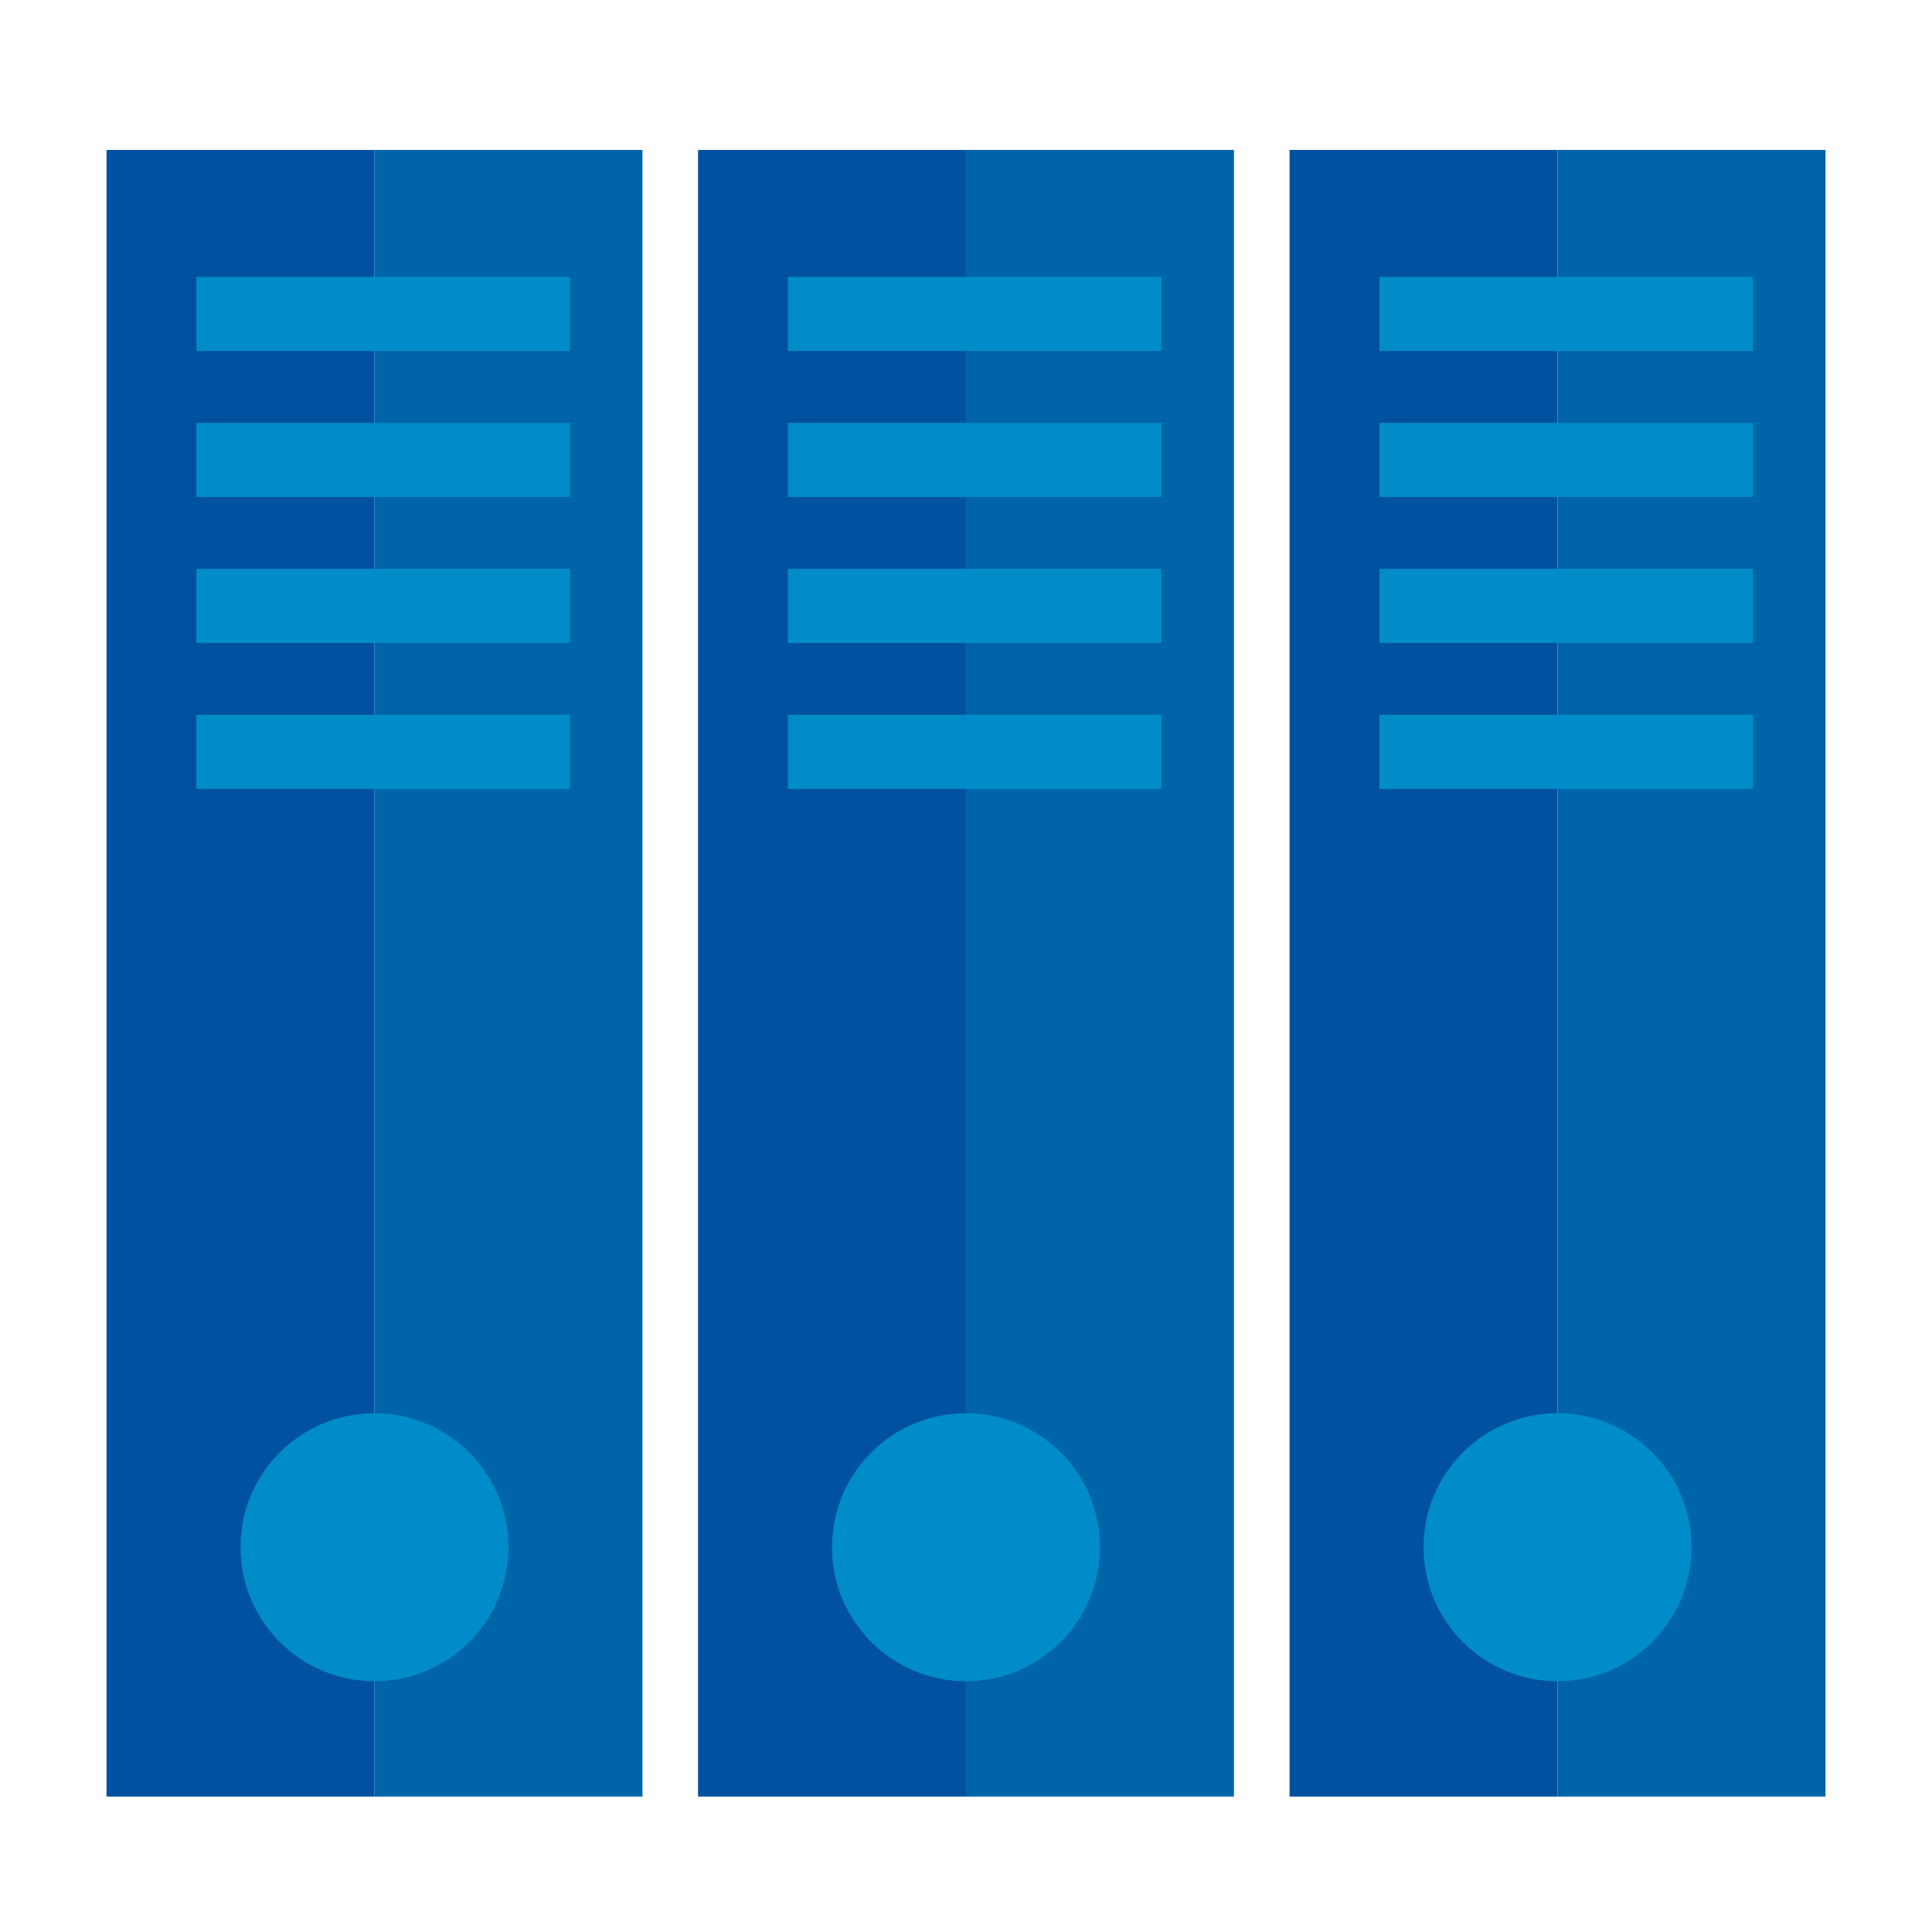
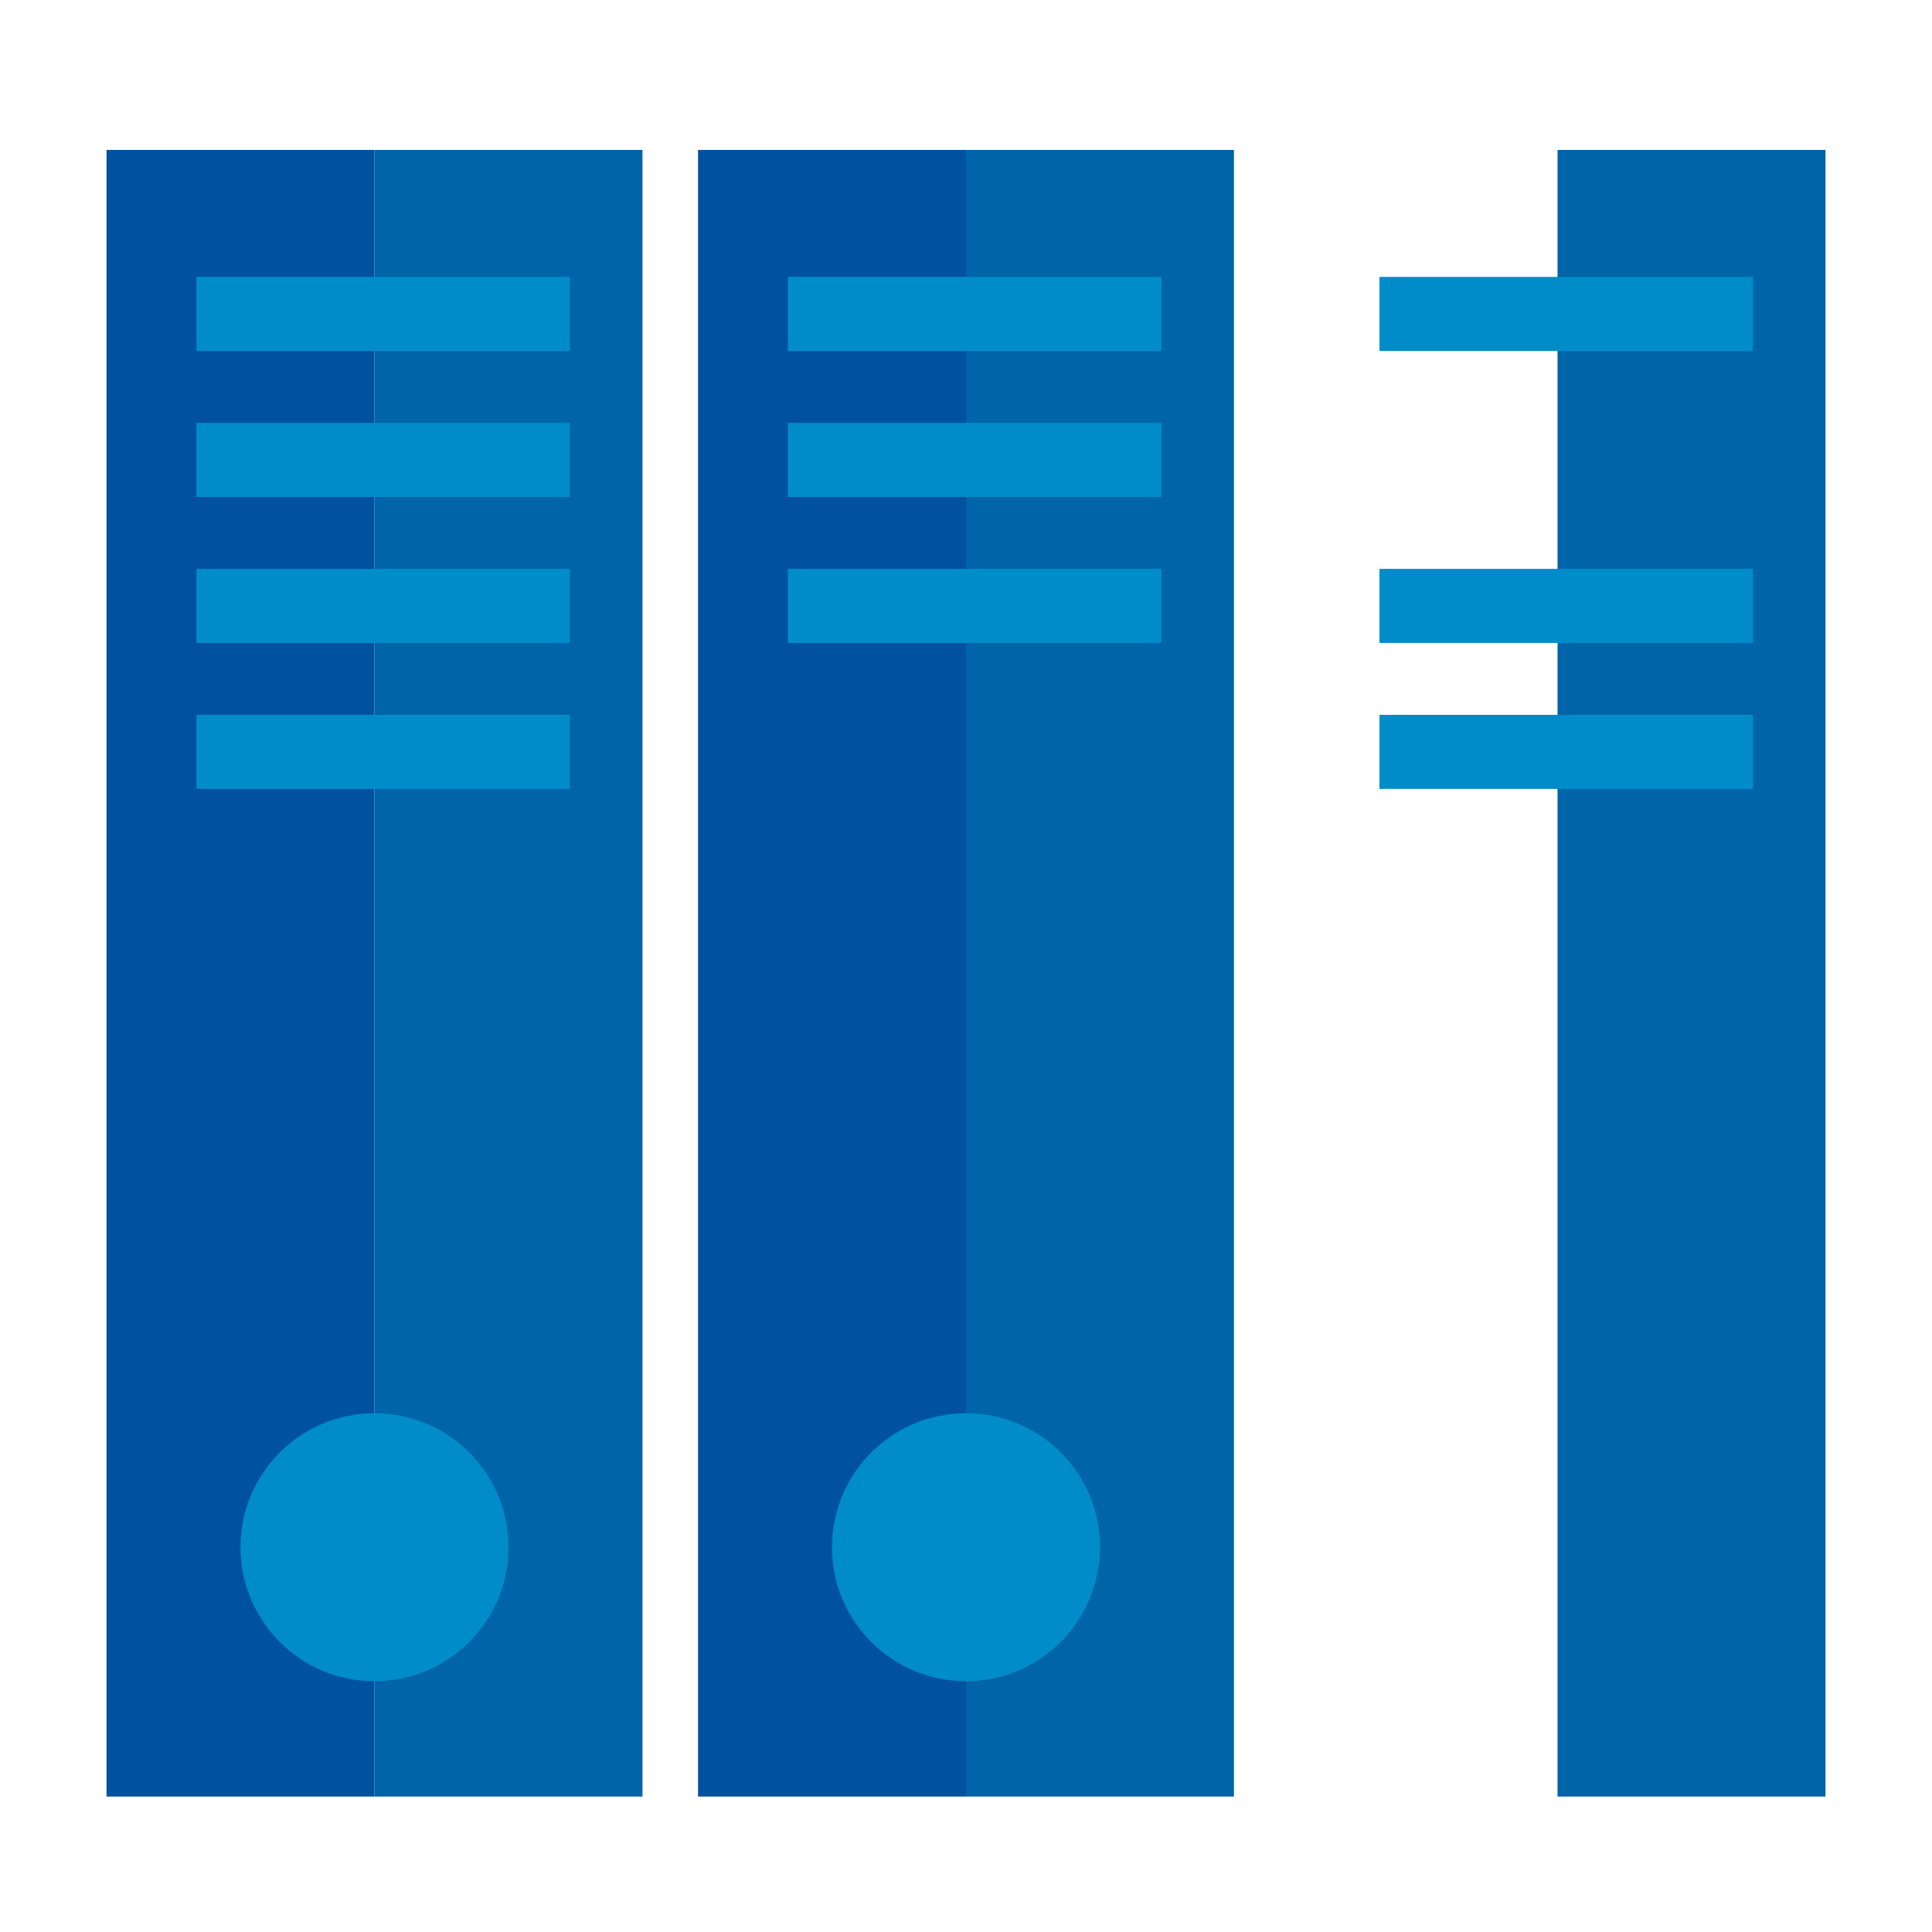
<svg xmlns="http://www.w3.org/2000/svg" version="1.1" id="Warstwa_1" x="0px" y="0px" width="100px" height="100px" viewBox="0 0 100 100" enable-background="new 0 0 100 100" xml:space="preserve">
  <g>
    <g>
      <rect x="5.514" y="7.76" fill="#0052A1" width="13.87" height="85.23" />
      <rect x="19.384" y="7.76" fill="#0064A8" width="13.87" height="85.23" />
      <circle fill="#008CC9" cx="19.384" cy="80.084" r="6.935" />
    </g>
    <rect x="10.167" y="14.333" fill="#008CC9" width="19.333" height="3.833" />
    <rect x="10.167" y="21.889" fill="#008CC9" width="19.333" height="3.834" />
    <rect x="10.167" y="29.444" fill="#008CC9" width="19.333" height="3.834" />
    <rect x="10.167" y="37" fill="#008CC9" width="19.333" height="3.833" />
  </g>
  <g>
    <g>
      <rect x="36.13" y="7.76" fill="#0052A1" width="13.87" height="85.23" />
      <rect x="50" y="7.76" fill="#0064A8" width="13.869" height="85.23" />
      <circle fill="#008CC9" cx="50" cy="80.084" r="6.935" />
    </g>
    <rect x="40.783" y="14.333" fill="#008CC9" width="19.333" height="3.833" />
    <rect x="40.783" y="21.889" fill="#008CC9" width="19.333" height="3.834" />
    <rect x="40.783" y="29.444" fill="#008CC9" width="19.333" height="3.834" />
-     <rect x="40.783" y="37" fill="#008CC9" width="19.333" height="3.833" />
  </g>
  <g>
    <g>
-       <rect x="66.748" y="7.76" fill="#0052A1" width="13.87" height="85.23" />
      <rect x="80.618" y="7.76" fill="#0064A8" width="13.869" height="85.23" />
-       <circle fill="#008CC9" cx="80.618" cy="80.084" r="6.935" />
    </g>
    <rect x="71.401" y="14.333" fill="#008CC9" width="19.333" height="3.833" />
-     <rect x="71.401" y="21.889" fill="#008CC9" width="19.333" height="3.834" />
    <rect x="71.401" y="29.444" fill="#008CC9" width="19.333" height="3.834" />
    <rect x="71.401" y="37" fill="#008CC9" width="19.333" height="3.833" />
  </g>
</svg>